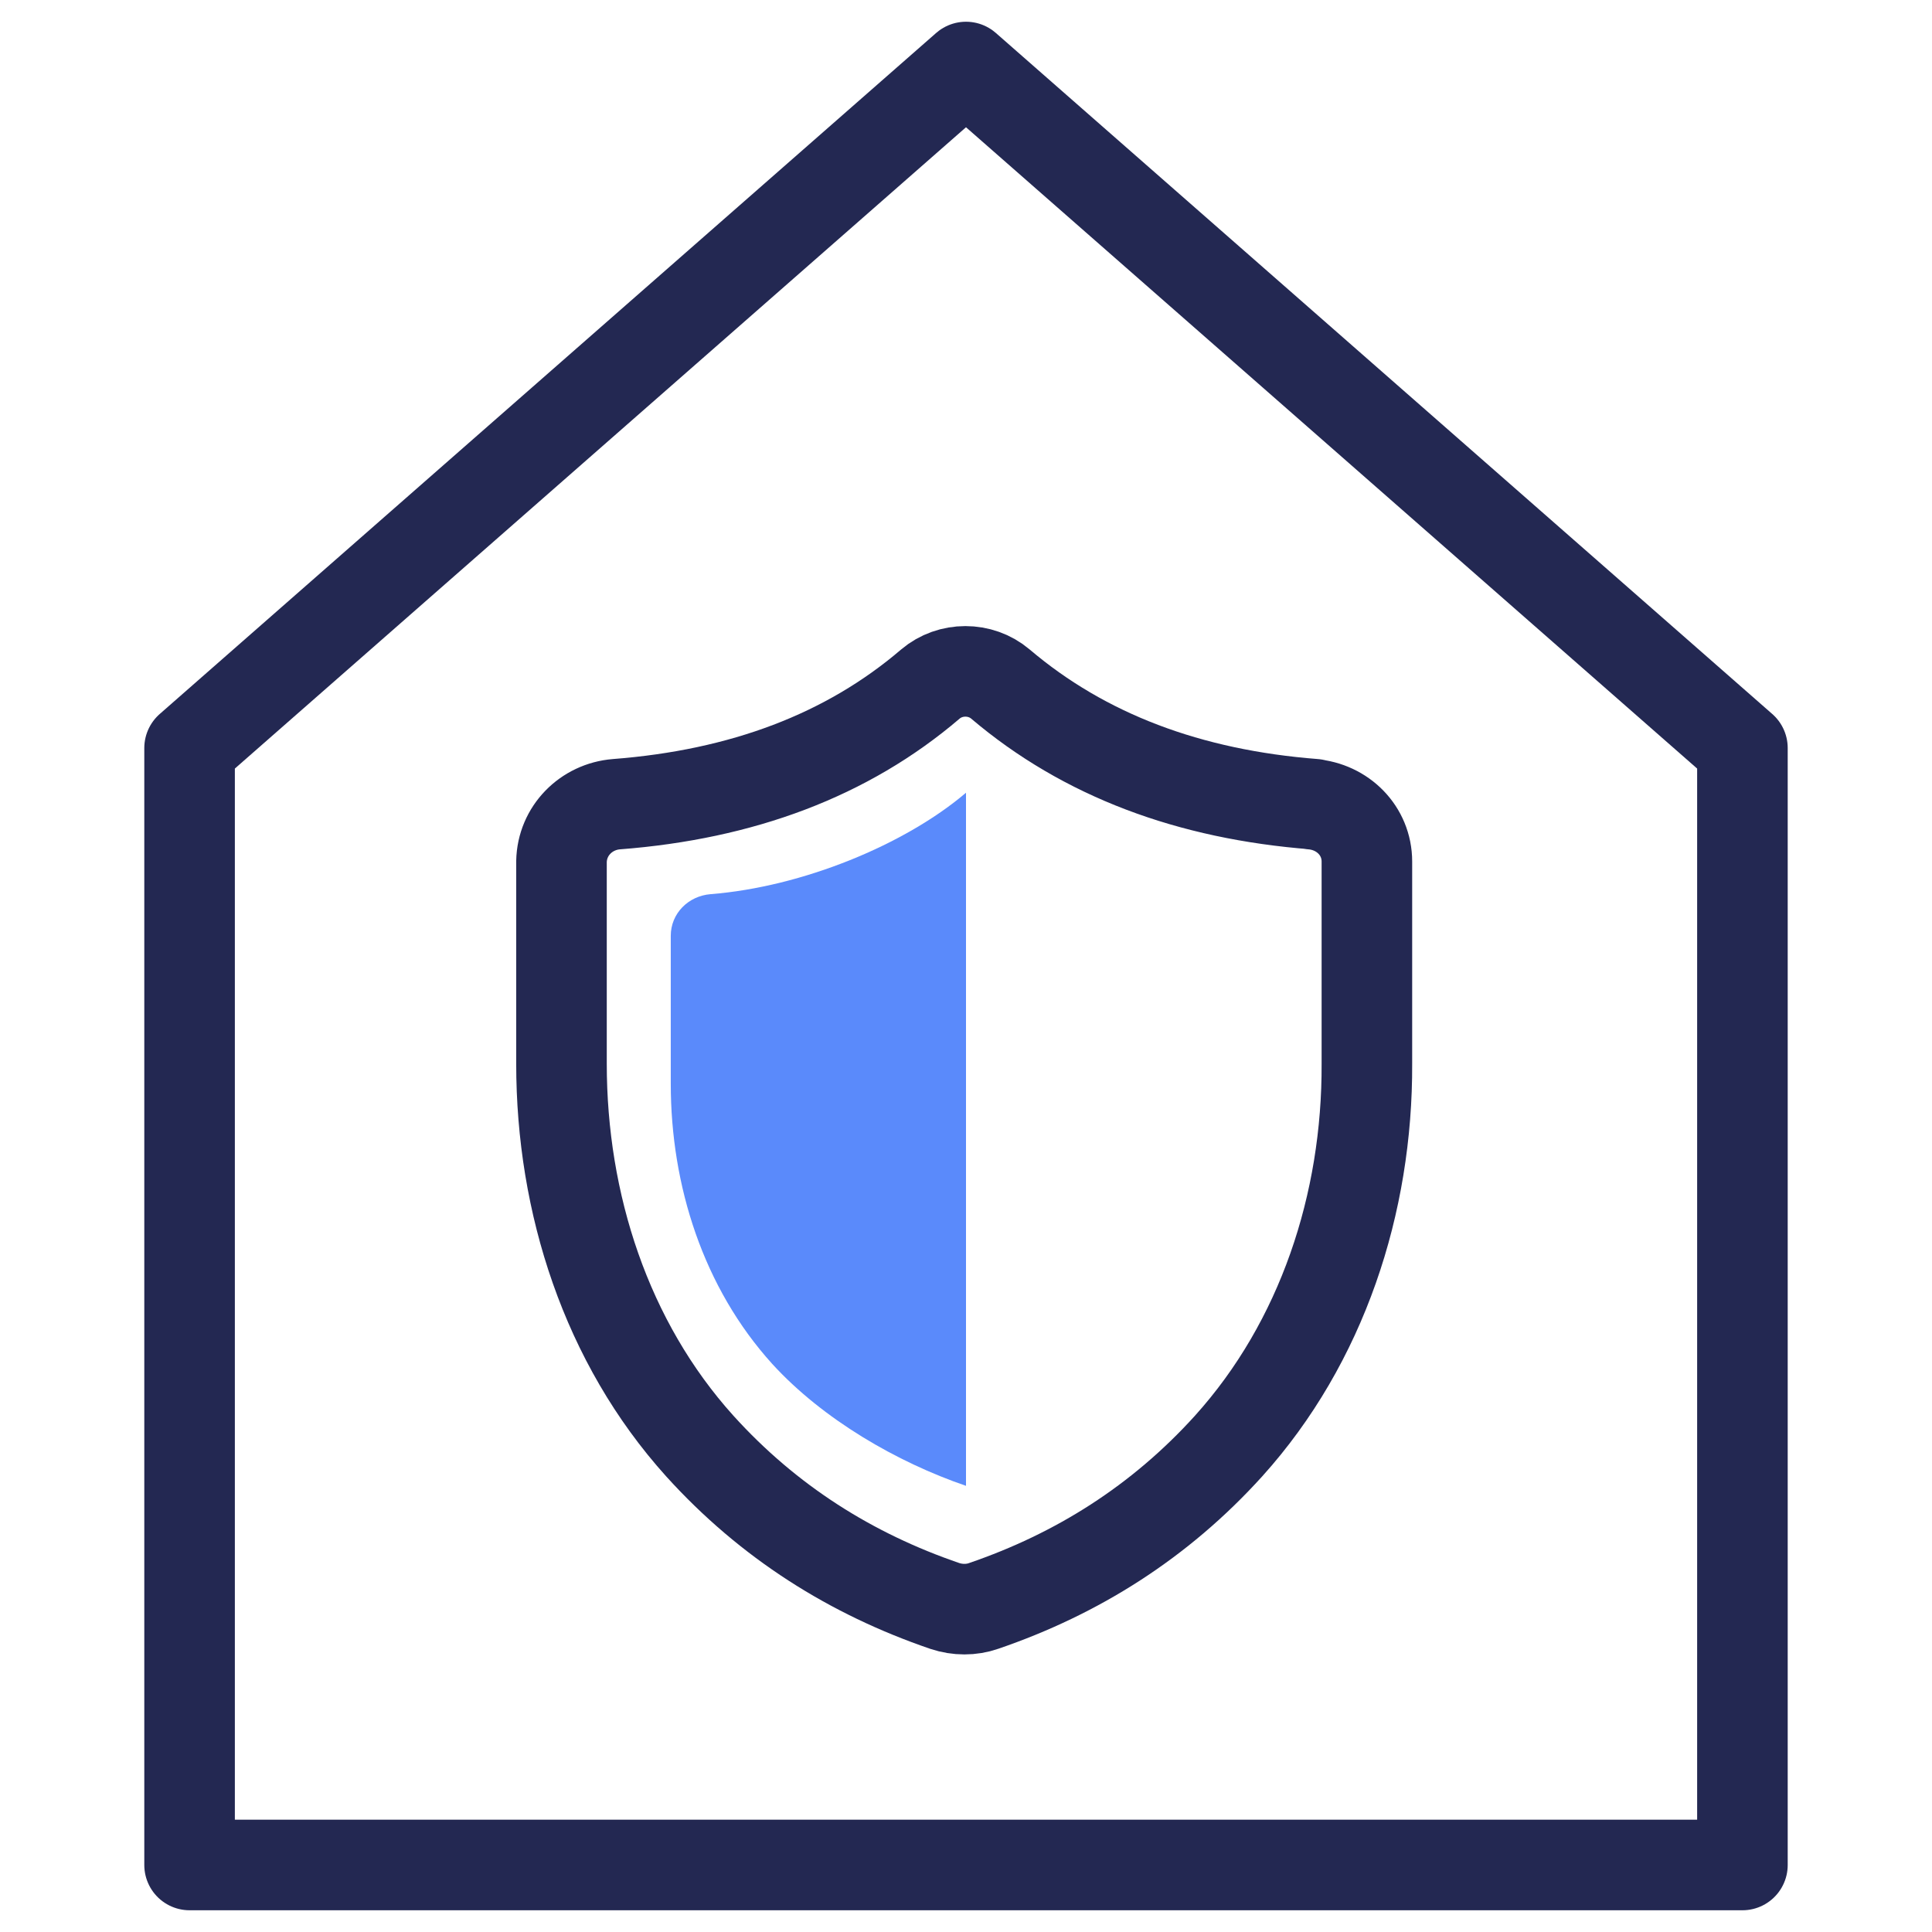
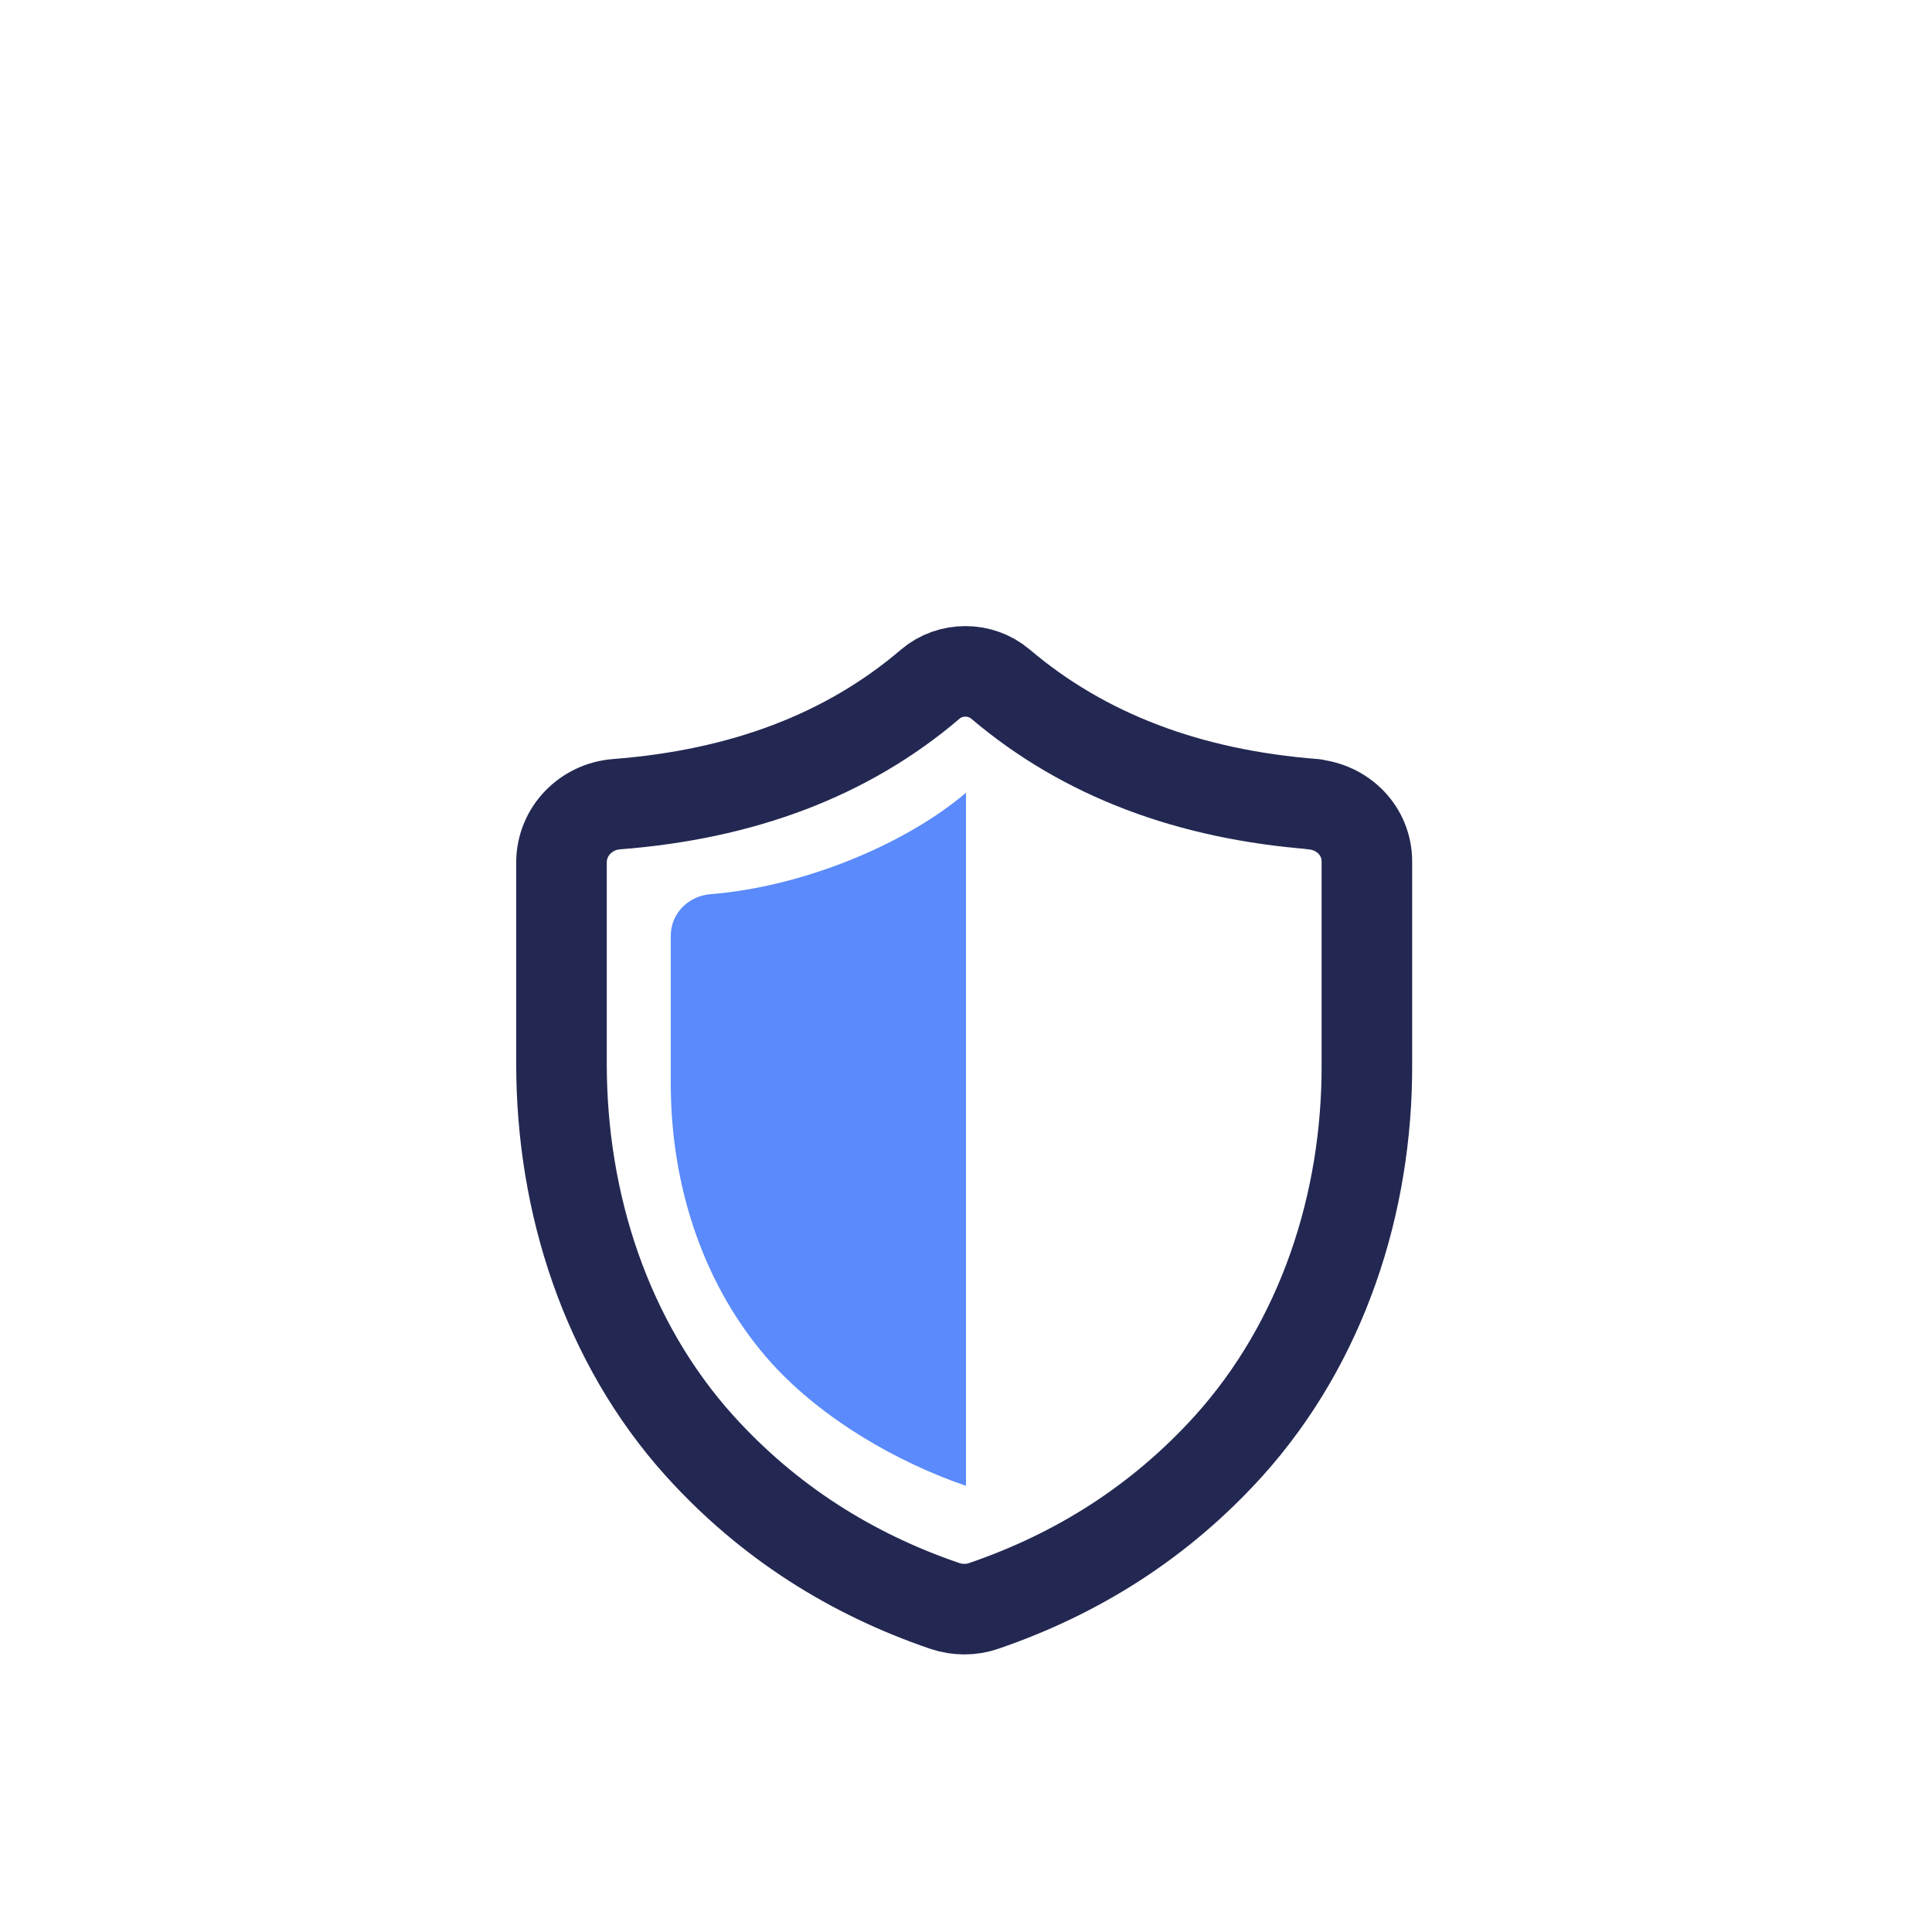
<svg xmlns="http://www.w3.org/2000/svg" id="Art" viewBox="0 0 32 32">
  <defs>
    <style>.cls-1{fill:none;stroke:#232852;stroke-linecap:round;stroke-linejoin:round;stroke-width:1.5px;}.cls-2{fill:#5a8afb;stroke-width:0px;}</style>
  </defs>
-   <polygon class="cls-1" points="28.86 30.89 3.14 30.89 3.14 12.39 16 1.11 28.86 12.39 28.86 30.89" />
  <path class="cls-1" d="m21.77,13.32c-2.07-.16-3.81-.81-5.2-1.99-.33-.28-.83-.28-1.16,0-1.38,1.18-3.12,1.83-5.2,1.99-.5.04-.9.44-.91.95,0,.6,0,1.2,0,1.79,0,.52,0,1.04,0,1.56,0,2.31.74,4.61,2.29,6.33,1.14,1.26,2.51,2.12,4.06,2.65.21.07.44.07.64,0,1.55-.53,2.92-1.39,4.06-2.65,1.55-1.72,2.3-4.02,2.29-6.33,0-.52,0-1.04,0-1.56,0-.6,0-1.19,0-1.79,0-.51-.4-.91-.91-.95Z" />
  <path class="cls-2" d="m16,13.13c-1.01.86-2.71,1.56-4.23,1.68-.37.03-.66.32-.66.69,0,.44,0,.88,0,1.31,0,.38,0,.76,0,1.14,0,1.69.54,3.38,1.68,4.64.84.92,2.07,1.63,3.21,2.02" />
</svg>